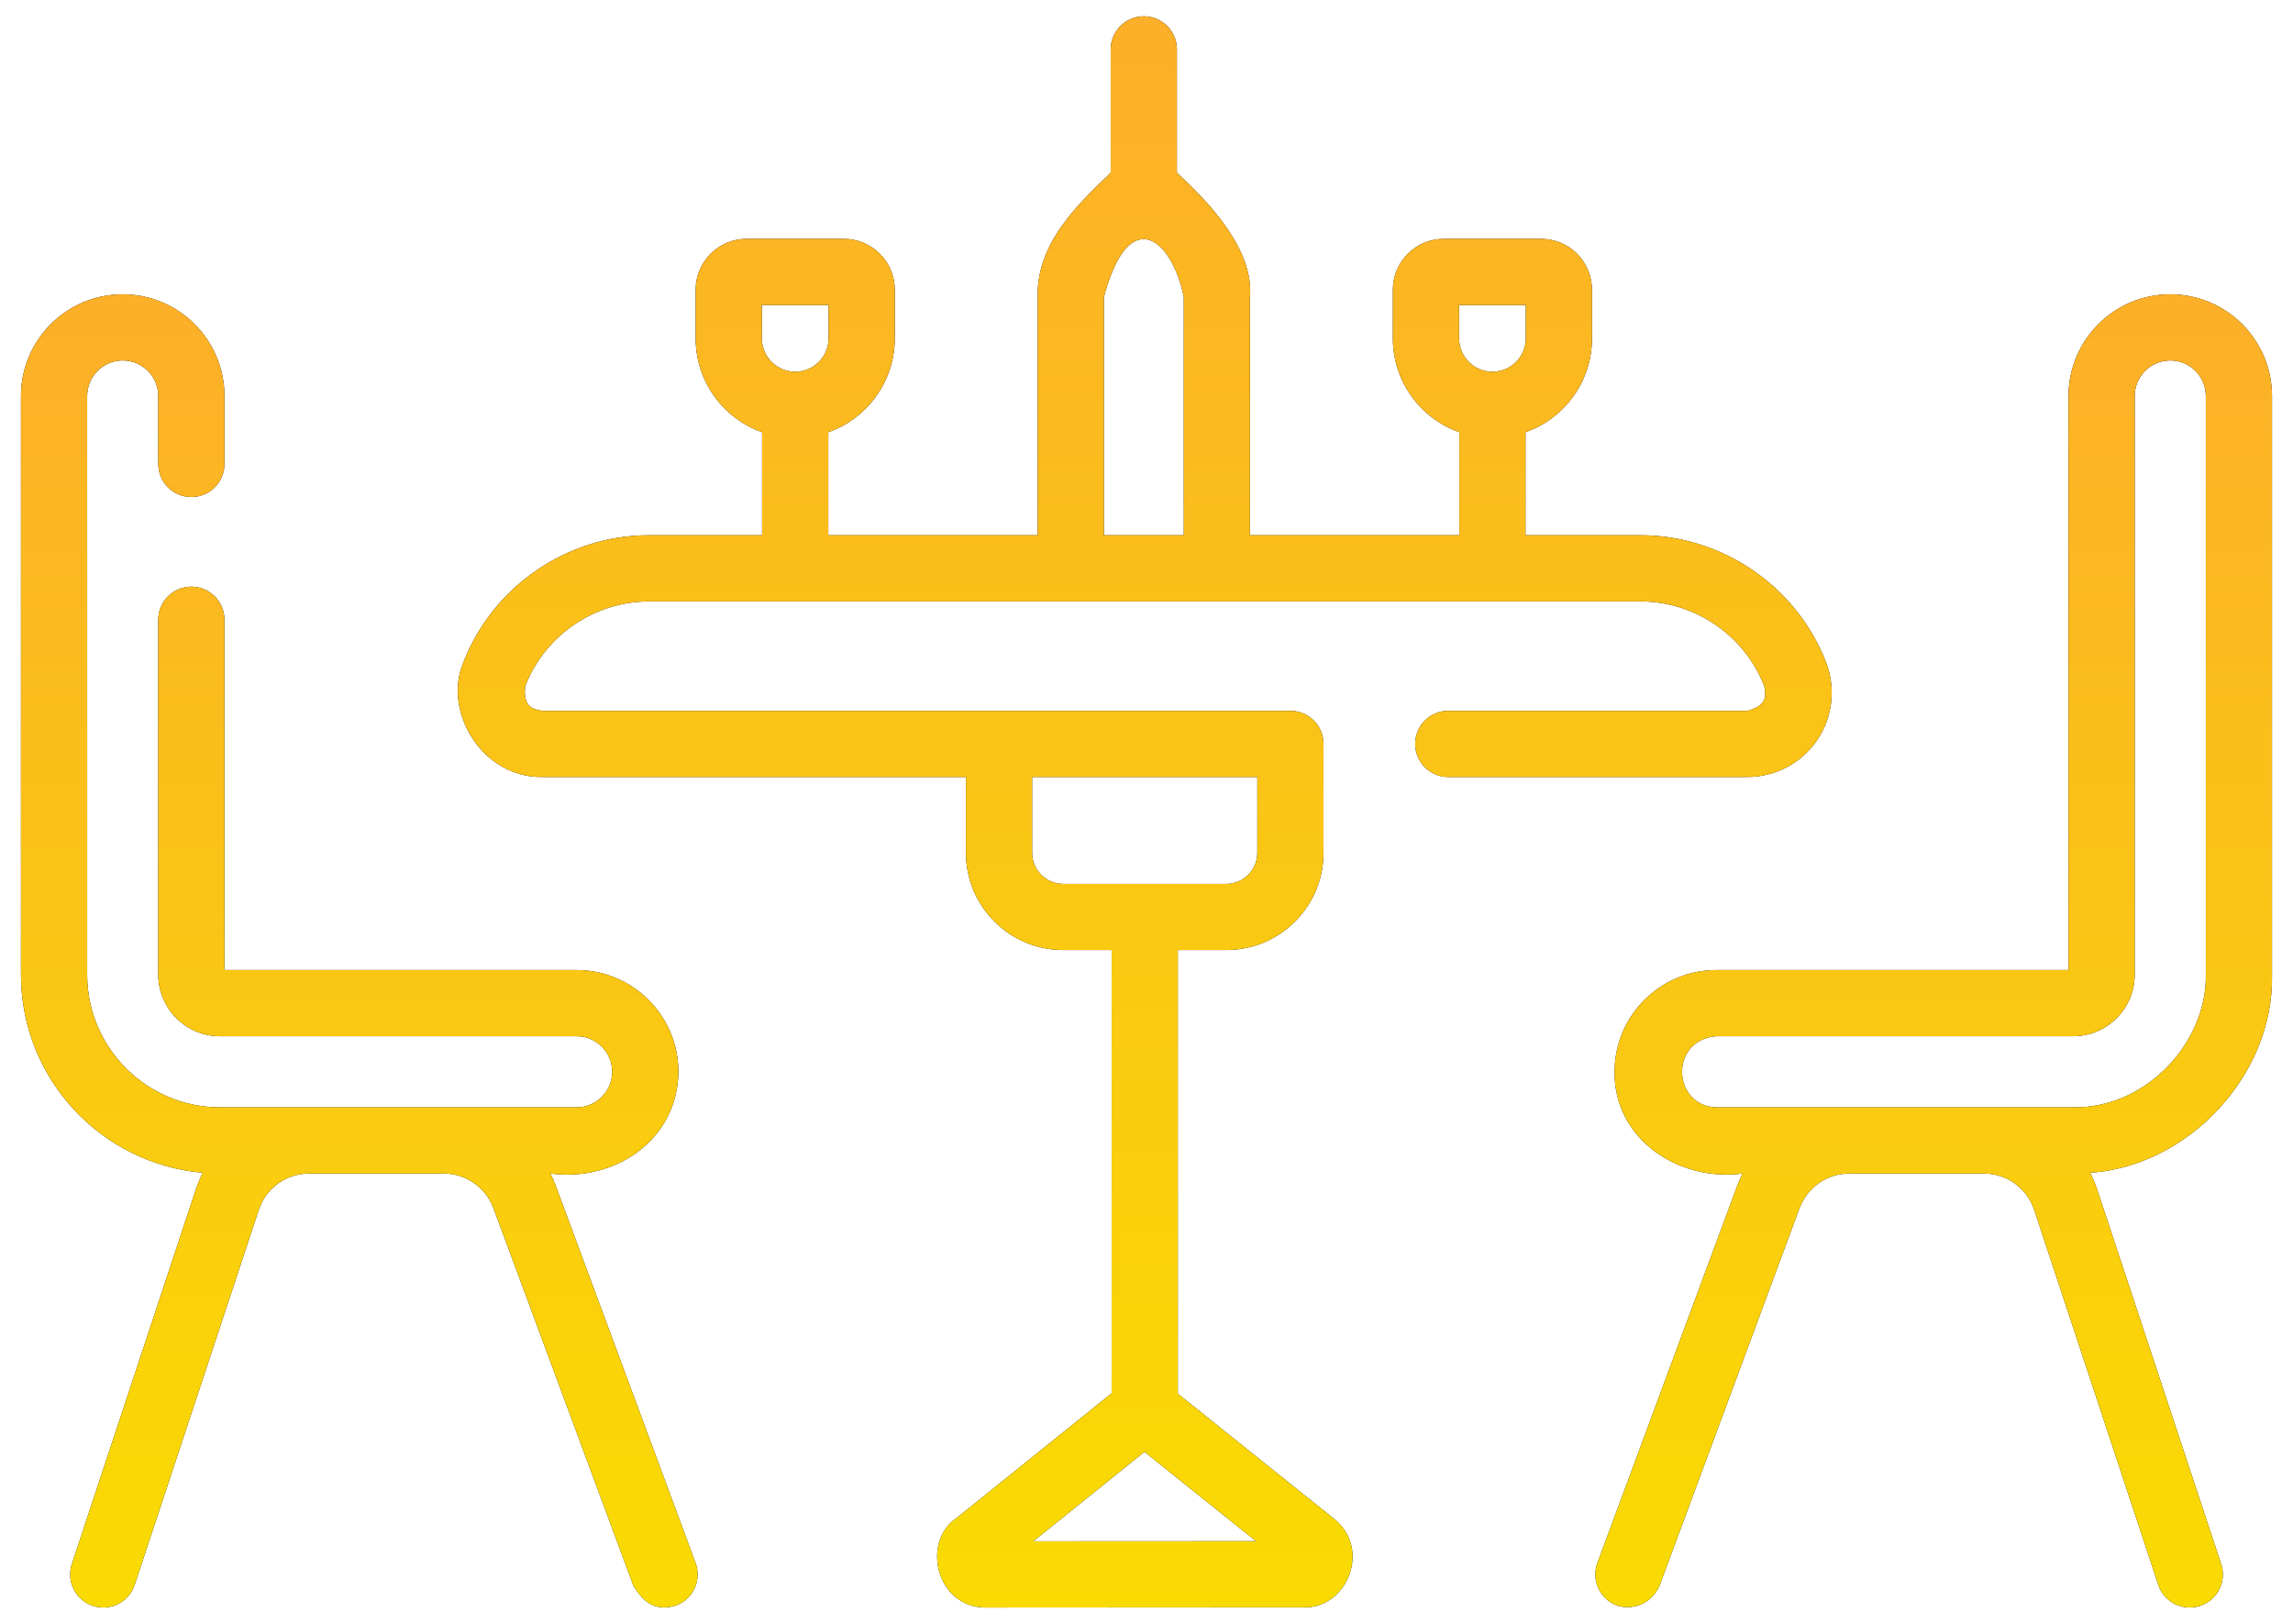
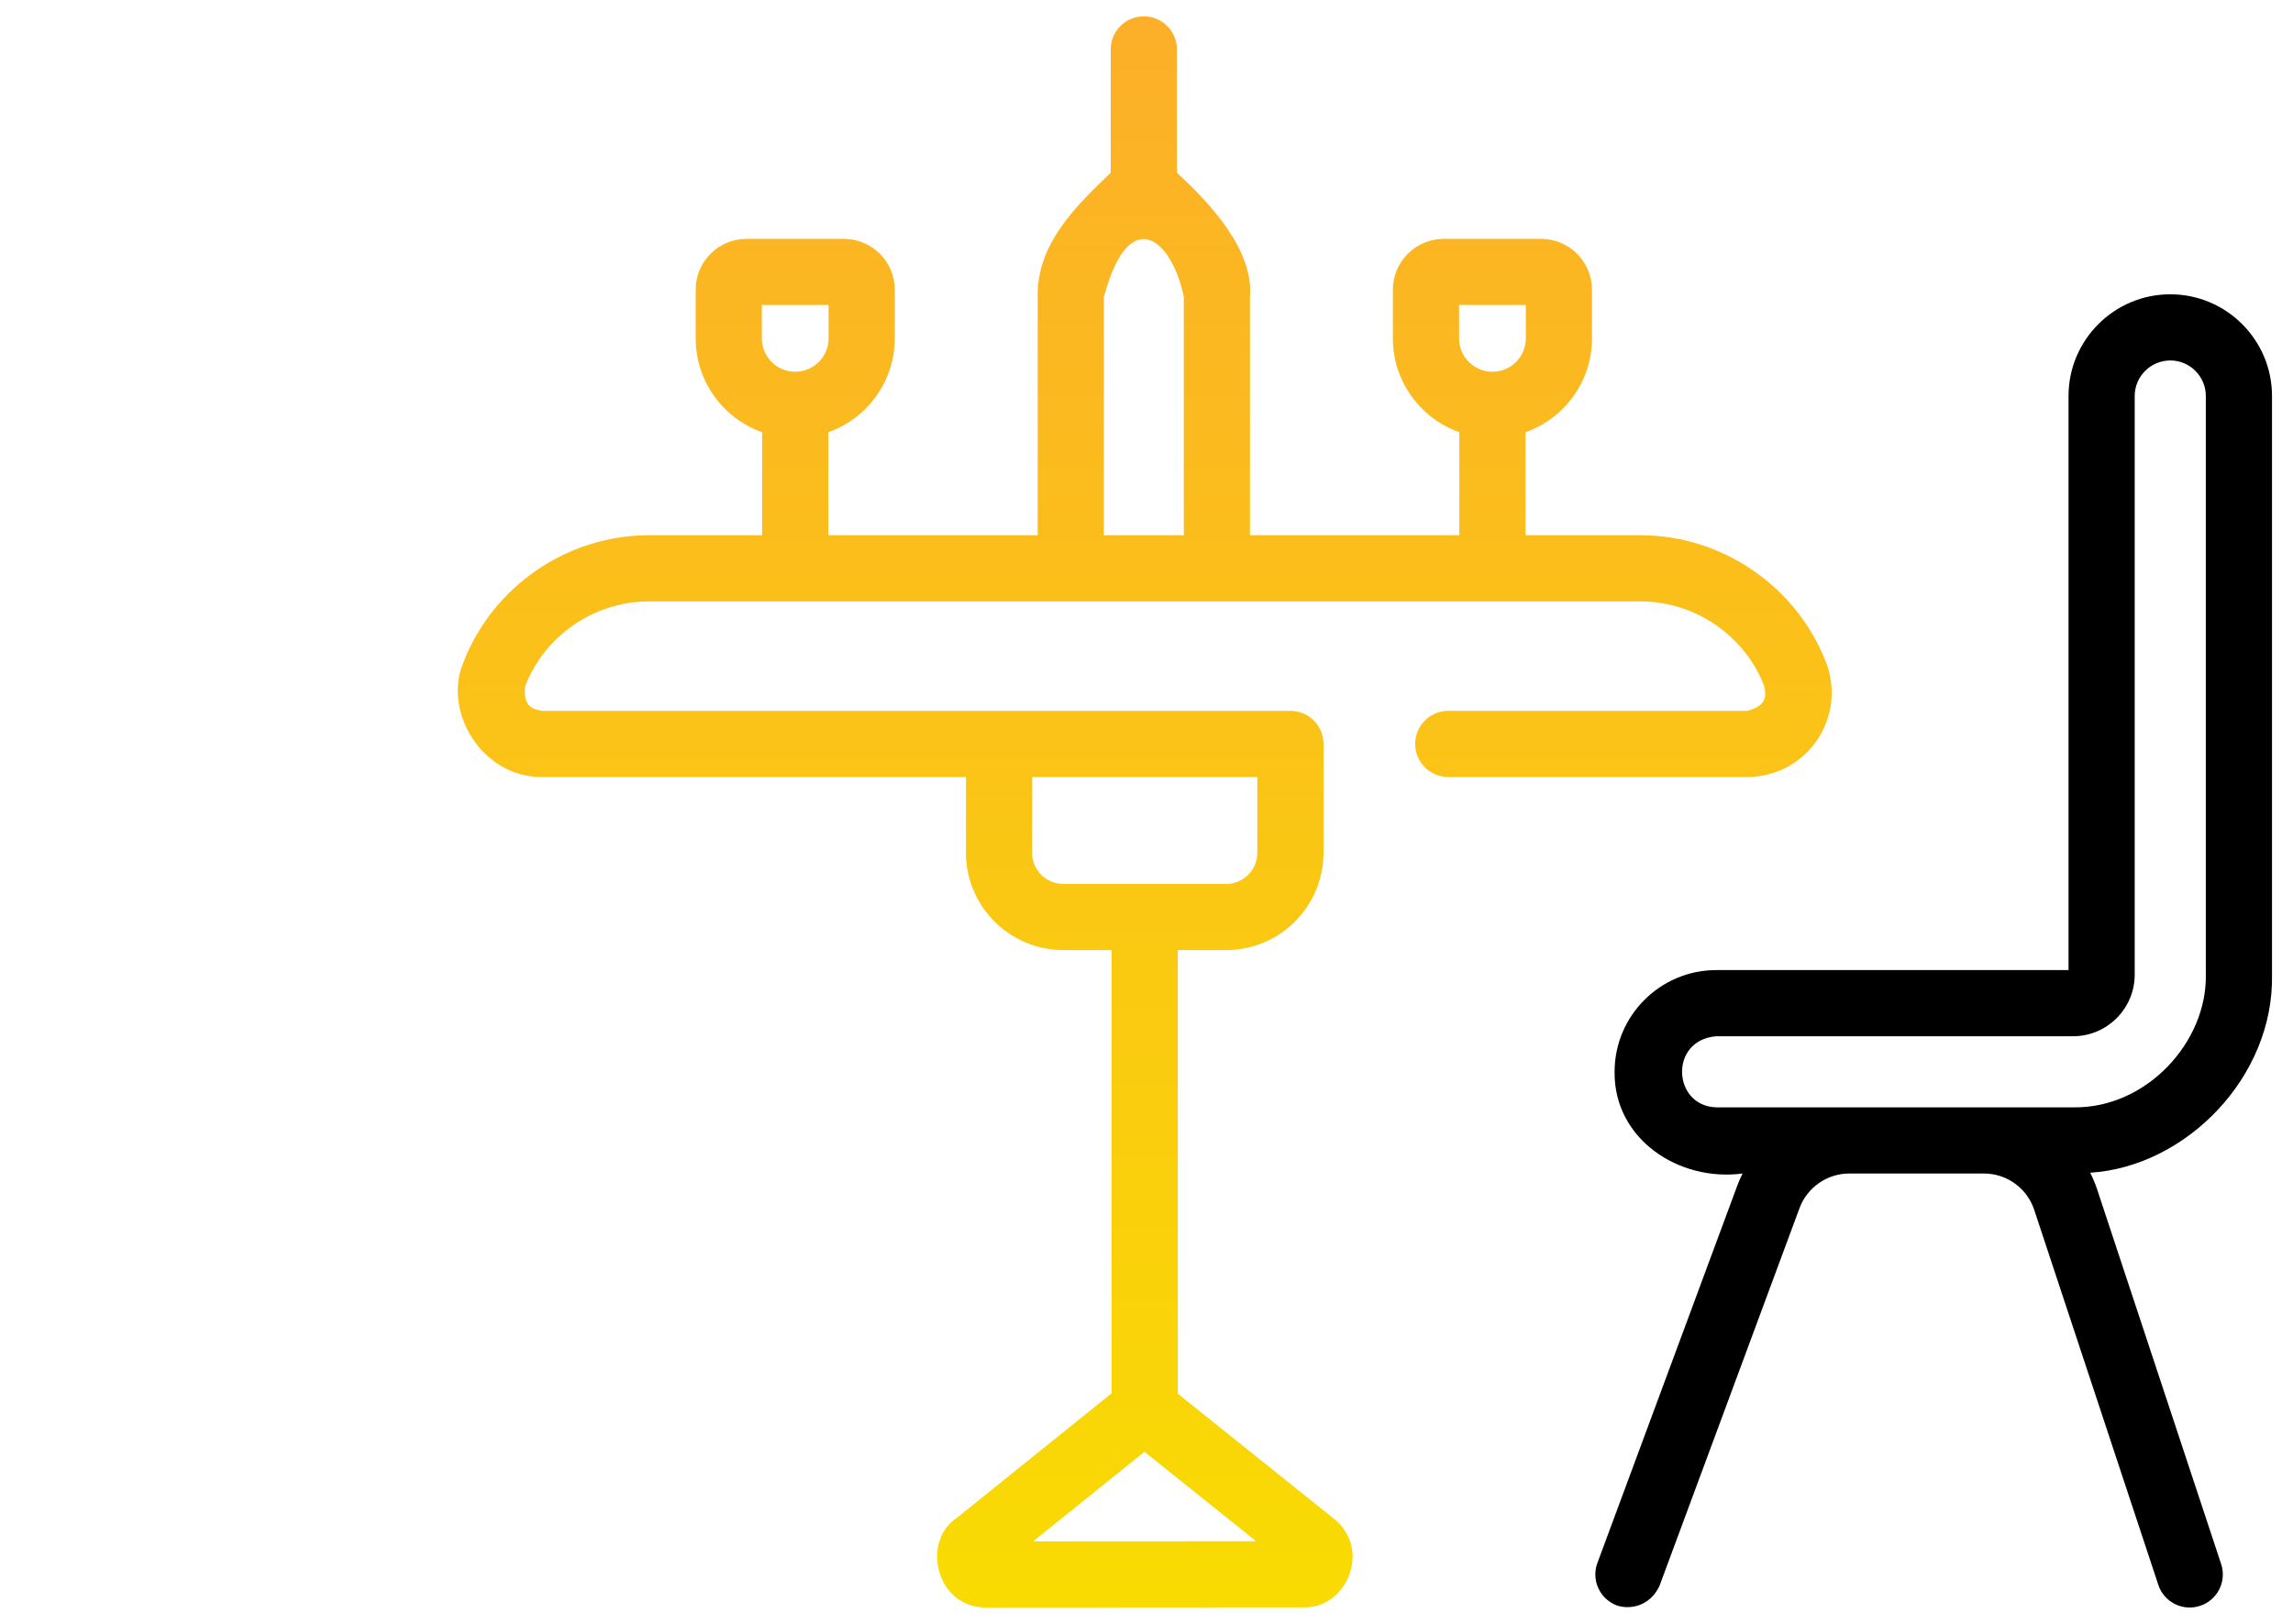
<svg xmlns="http://www.w3.org/2000/svg" width="96" height="68" viewBox="0 0 96 68" fill="none">
-   <path d="M76.069 31.004C76.727 30.044 76.87 28.823 76.45 27.737C75.22 24.553 72.1 22.414 68.687 22.414H63.868V18.1C65.488 17.528 66.651 15.983 66.651 14.17V12.132C66.651 10.958 65.695 10.002 64.521 10.002H60.446C59.271 10.002 58.315 10.958 58.315 12.132V14.17C58.315 15.983 59.479 17.528 61.098 18.1V22.414H52.332V12.441C52.5 10.494 50.685 8.528 49.273 7.234V2.068C49.273 1.303 48.653 0.683 47.888 0.683C47.123 0.683 46.502 1.303 46.502 2.068V7.234C45.093 8.586 43.393 10.198 43.444 12.441V22.414H34.678V18.1C36.297 17.528 37.461 15.983 37.461 14.17V12.132C37.461 10.958 36.505 10.002 35.33 10.002H31.255C30.08 10.002 29.125 10.958 29.125 12.132V14.17C29.125 15.983 30.288 17.528 31.907 18.1V22.414H27.164C23.75 22.414 20.631 24.553 19.401 27.737C18.525 29.799 20.192 32.568 22.692 32.537H40.441V35.712C40.441 37.958 42.268 39.785 44.514 39.785H46.54V58.345L40.044 63.574C38.572 64.56 39.187 67.303 41.259 67.317L54.594 67.309C56.405 67.354 57.454 64.821 55.805 63.565L49.311 58.363V39.785H51.337C53.583 39.785 55.411 37.958 55.411 35.712V31.152C55.411 30.387 54.791 29.767 54.025 29.767H22.692C22.354 29.691 21.889 29.652 21.986 28.736C22.806 26.612 24.887 25.185 27.164 25.185H68.687C70.964 25.185 73.045 26.612 73.866 28.736C73.917 29.079 74.048 29.526 73.159 29.767H60.634C59.869 29.767 59.249 30.387 59.249 31.152C59.249 31.917 59.869 32.537 60.634 32.537H73.159C74.323 32.537 75.411 31.964 76.069 31.004ZM61.086 12.772H63.881V14.17C63.881 14.94 63.254 15.567 62.483 15.567C61.713 15.567 61.086 14.94 61.086 14.17L61.086 12.772ZM31.895 12.772H34.69V14.17C34.69 14.94 34.063 15.567 33.293 15.567C32.522 15.567 31.895 14.94 31.895 14.17V12.772ZM43.256 64.545L47.915 60.795L52.59 64.54L43.256 64.545ZM52.64 32.537V35.712C52.64 36.43 52.055 37.015 51.337 37.015H44.514C43.796 37.015 43.211 36.43 43.211 35.712V32.537H52.64ZM46.215 22.414V12.441C47.27 8.49 49.071 10 49.562 12.441V22.414H46.215Z" fill="black" />
  <path d="M76.069 31.004C76.727 30.044 76.87 28.823 76.45 27.737C75.22 24.553 72.1 22.414 68.687 22.414H63.868V18.1C65.488 17.528 66.651 15.983 66.651 14.17V12.132C66.651 10.958 65.695 10.002 64.521 10.002H60.446C59.271 10.002 58.315 10.958 58.315 12.132V14.17C58.315 15.983 59.479 17.528 61.098 18.1V22.414H52.332V12.441C52.5 10.494 50.685 8.528 49.273 7.234V2.068C49.273 1.303 48.653 0.683 47.888 0.683C47.123 0.683 46.502 1.303 46.502 2.068V7.234C45.093 8.586 43.393 10.198 43.444 12.441V22.414H34.678V18.1C36.297 17.528 37.461 15.983 37.461 14.17V12.132C37.461 10.958 36.505 10.002 35.33 10.002H31.255C30.08 10.002 29.125 10.958 29.125 12.132V14.17C29.125 15.983 30.288 17.528 31.907 18.1V22.414H27.164C23.75 22.414 20.631 24.553 19.401 27.737C18.525 29.799 20.192 32.568 22.692 32.537H40.441V35.712C40.441 37.958 42.268 39.785 44.514 39.785H46.54V58.345L40.044 63.574C38.572 64.56 39.187 67.303 41.259 67.317L54.594 67.309C56.405 67.354 57.454 64.821 55.805 63.565L49.311 58.363V39.785H51.337C53.583 39.785 55.411 37.958 55.411 35.712V31.152C55.411 30.387 54.791 29.767 54.025 29.767H22.692C22.354 29.691 21.889 29.652 21.986 28.736C22.806 26.612 24.887 25.185 27.164 25.185H68.687C70.964 25.185 73.045 26.612 73.866 28.736C73.917 29.079 74.048 29.526 73.159 29.767H60.634C59.869 29.767 59.249 30.387 59.249 31.152C59.249 31.917 59.869 32.537 60.634 32.537H73.159C74.323 32.537 75.411 31.964 76.069 31.004ZM61.086 12.772H63.881V14.17C63.881 14.94 63.254 15.567 62.483 15.567C61.713 15.567 61.086 14.94 61.086 14.17L61.086 12.772ZM31.895 12.772H34.69V14.17C34.69 14.94 34.063 15.567 33.293 15.567C32.522 15.567 31.895 14.94 31.895 14.17V12.772ZM43.256 64.545L47.915 60.795L52.59 64.54L43.256 64.545ZM52.64 32.537V35.712C52.64 36.43 52.055 37.015 51.337 37.015H44.514C43.796 37.015 43.211 36.43 43.211 35.712V32.537H52.64ZM46.215 22.414V12.441C47.27 8.49 49.071 10 49.562 12.441V22.414H46.215Z" fill="url(#paint0_linear_667_757)" />
-   <path d="M23.256 49.626C23.194 49.459 23.12 49.299 23.042 49.142C25.758 49.506 28.375 47.719 28.402 44.883C28.402 42.534 26.491 40.623 24.143 40.623H9.397V25.952C9.397 25.187 8.776 24.567 8.011 24.567C7.246 24.567 6.626 25.187 6.626 25.952V40.812C6.626 42.236 7.784 43.394 9.208 43.394H24.143C24.963 43.394 25.631 44.062 25.631 44.883C25.631 45.703 24.963 46.371 24.143 46.371H9.208C6.143 46.371 3.649 43.877 3.649 40.812V16.583C3.649 15.763 4.317 15.095 5.137 15.095C5.958 15.095 6.626 15.762 6.626 16.583V19.429C6.626 20.194 7.246 20.814 8.011 20.814C8.776 20.814 9.397 20.194 9.397 19.429V16.583C9.397 14.235 7.486 12.324 5.137 12.324C2.789 12.324 0.878 14.235 0.878 16.583V40.812C0.878 45.163 4.232 48.743 8.49 49.109C8.38 49.327 8.283 49.555 8.204 49.792L3.008 65.496C2.768 66.222 3.162 67.006 3.888 67.246C4.614 67.487 5.398 67.093 5.638 66.367L10.835 50.663C11.136 49.753 11.982 49.142 12.94 49.142H18.579C19.502 49.142 20.337 49.723 20.658 50.589L26.523 66.413C26.839 66.909 27.299 67.543 28.304 67.23C29.021 66.964 29.387 66.167 29.121 65.45L23.256 49.626Z" fill="black" />
-   <path d="M23.256 49.626C23.194 49.459 23.12 49.299 23.042 49.142C25.758 49.506 28.375 47.719 28.402 44.883C28.402 42.534 26.491 40.623 24.143 40.623H9.397V25.952C9.397 25.187 8.776 24.567 8.011 24.567C7.246 24.567 6.626 25.187 6.626 25.952V40.812C6.626 42.236 7.784 43.394 9.208 43.394H24.143C24.963 43.394 25.631 44.062 25.631 44.883C25.631 45.703 24.963 46.371 24.143 46.371H9.208C6.143 46.371 3.649 43.877 3.649 40.812V16.583C3.649 15.763 4.317 15.095 5.137 15.095C5.958 15.095 6.626 15.762 6.626 16.583V19.429C6.626 20.194 7.246 20.814 8.011 20.814C8.776 20.814 9.397 20.194 9.397 19.429V16.583C9.397 14.235 7.486 12.324 5.137 12.324C2.789 12.324 0.878 14.235 0.878 16.583V40.812C0.878 45.163 4.232 48.743 8.49 49.109C8.38 49.327 8.283 49.555 8.204 49.792L3.008 65.496C2.768 66.222 3.162 67.006 3.888 67.246C4.614 67.487 5.398 67.093 5.638 66.367L10.835 50.663C11.136 49.753 11.982 49.142 12.94 49.142H18.579C19.502 49.142 20.337 49.723 20.658 50.589L26.523 66.413C26.839 66.909 27.299 67.543 28.304 67.23C29.021 66.964 29.387 66.167 29.121 65.45L23.256 49.626Z" fill="url(#paint1_linear_667_757)" />
  <path d="M95.121 40.812V16.583C95.121 14.235 93.21 12.324 90.862 12.324C88.513 12.324 86.602 14.235 86.602 16.583V40.623H71.856C69.508 40.623 67.597 42.534 67.597 44.883C67.565 47.69 70.273 49.497 72.957 49.142C72.878 49.299 72.805 49.459 72.743 49.626L66.878 65.45C66.612 66.167 66.978 66.964 67.695 67.23C68.225 67.411 69.069 67.279 69.476 66.413L75.341 50.589C75.662 49.723 76.498 49.142 77.421 49.142H83.059C84.018 49.142 84.864 49.753 85.165 50.663L90.361 66.367C90.601 67.093 91.384 67.487 92.112 67.246C92.838 67.006 93.232 66.222 92.992 65.496L87.795 49.792C87.716 49.555 87.62 49.328 87.51 49.109C91.535 48.853 95.209 45.088 95.121 40.812ZM92.35 40.812C92.409 43.614 89.882 46.425 86.791 46.371H71.856C70.019 46.321 69.87 43.549 71.856 43.394H86.791C88.215 43.394 89.373 42.236 89.373 40.812V16.583C89.373 15.763 90.041 15.095 90.862 15.095C91.683 15.095 92.35 15.762 92.35 16.583V40.812Z" fill="black" />
-   <path d="M95.121 40.812V16.583C95.121 14.235 93.21 12.324 90.862 12.324C88.513 12.324 86.602 14.235 86.602 16.583V40.623H71.856C69.508 40.623 67.597 42.534 67.597 44.883C67.565 47.69 70.273 49.497 72.957 49.142C72.878 49.299 72.805 49.459 72.743 49.626L66.878 65.45C66.612 66.167 66.978 66.964 67.695 67.23C68.225 67.411 69.069 67.279 69.476 66.413L75.341 50.589C75.662 49.723 76.498 49.142 77.421 49.142H83.059C84.018 49.142 84.864 49.753 85.165 50.663L90.361 66.367C90.601 67.093 91.384 67.487 92.112 67.246C92.838 67.006 93.232 66.222 92.992 65.496L87.795 49.792C87.716 49.555 87.62 49.328 87.51 49.109C91.535 48.853 95.209 45.088 95.121 40.812ZM92.35 40.812C92.409 43.614 89.882 46.425 86.791 46.371H71.856C70.019 46.321 69.87 43.549 71.856 43.394H86.791C88.215 43.394 89.373 42.236 89.373 40.812V16.583C89.373 15.763 90.041 15.095 90.862 15.095C91.683 15.095 92.35 15.762 92.35 16.583V40.812Z" fill="url(#paint2_linear_667_757)" />
  <defs>
    <linearGradient id="paint0_linear_667_757" x1="47.917" y1="67.317" x2="47.917" y2="0.683" gradientUnits="userSpaceOnUse">
      <stop stop-color="#F9DB02" />
      <stop offset="1" stop-color="#FCAF28" />
    </linearGradient>
    <linearGradient id="paint1_linear_667_757" x1="15.038" y1="67.317" x2="15.038" y2="12.324" gradientUnits="userSpaceOnUse">
      <stop stop-color="#F9DB02" />
      <stop offset="1" stop-color="#FCAF28" />
    </linearGradient>
    <linearGradient id="paint2_linear_667_757" x1="80.952" y1="67.317" x2="80.952" y2="12.324" gradientUnits="userSpaceOnUse">
      <stop stop-color="#F9DB02" />
      <stop offset="1" stop-color="#FCAF28" />
    </linearGradient>
  </defs>
</svg>